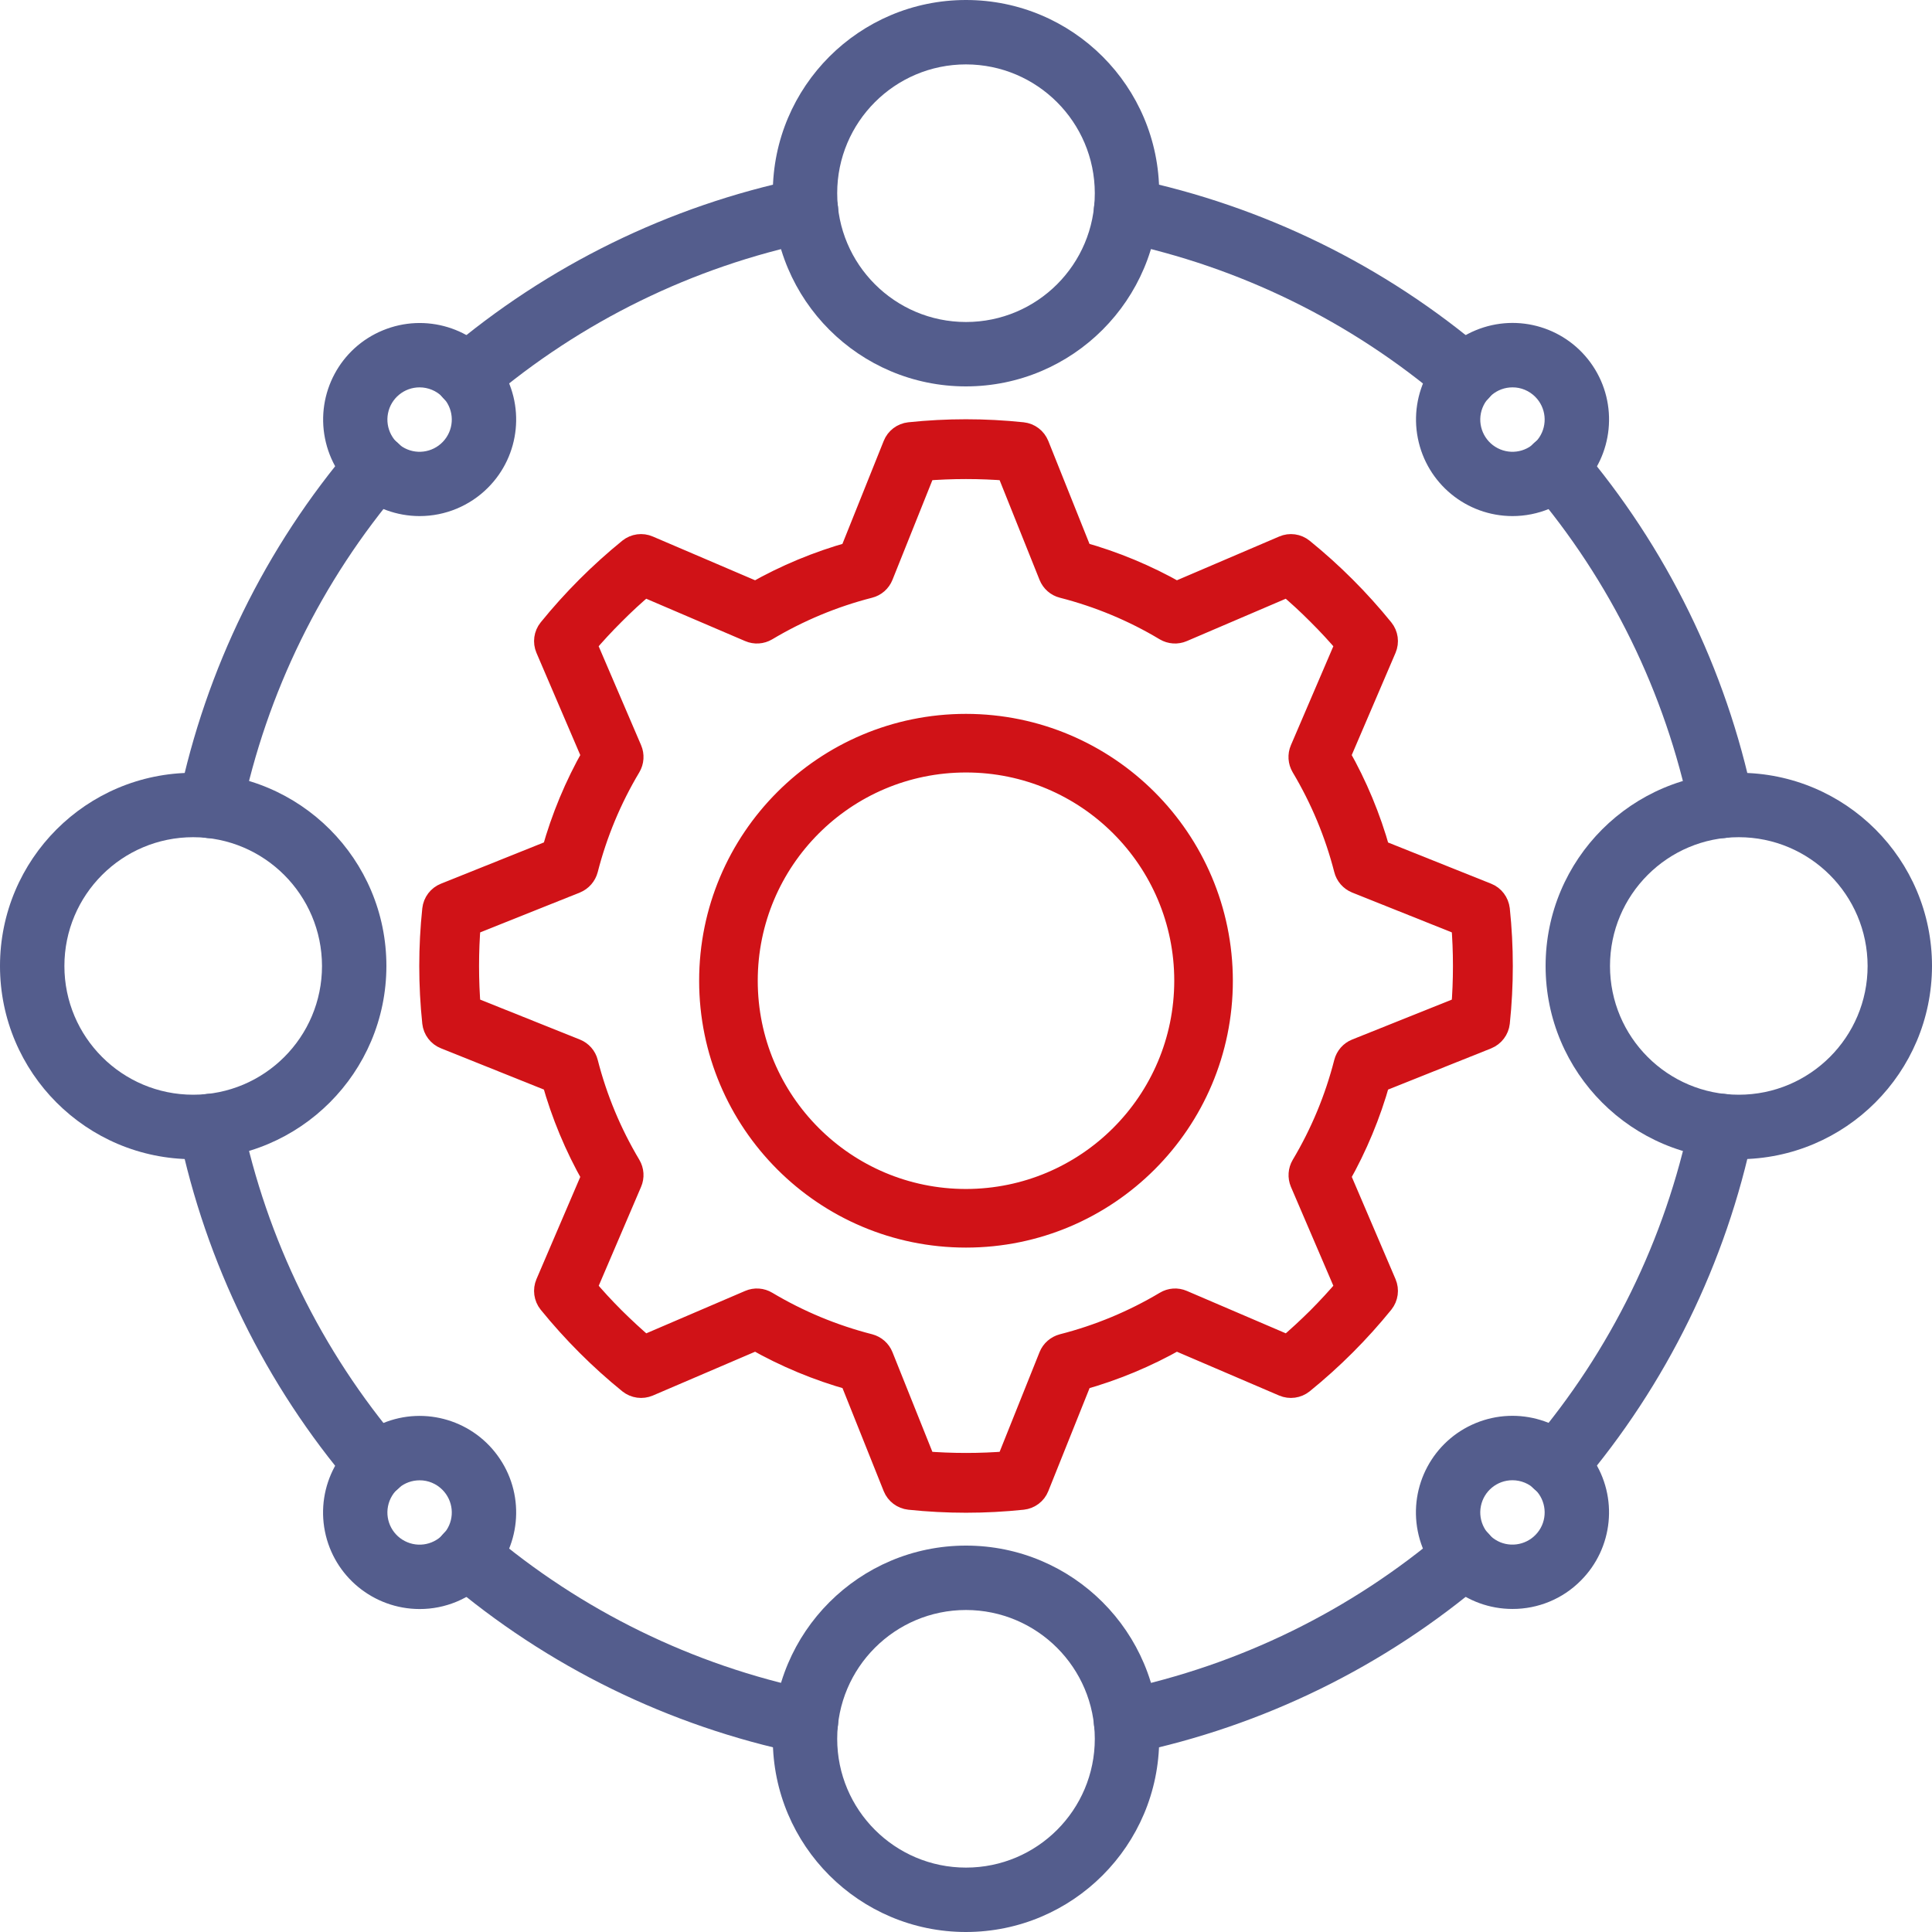
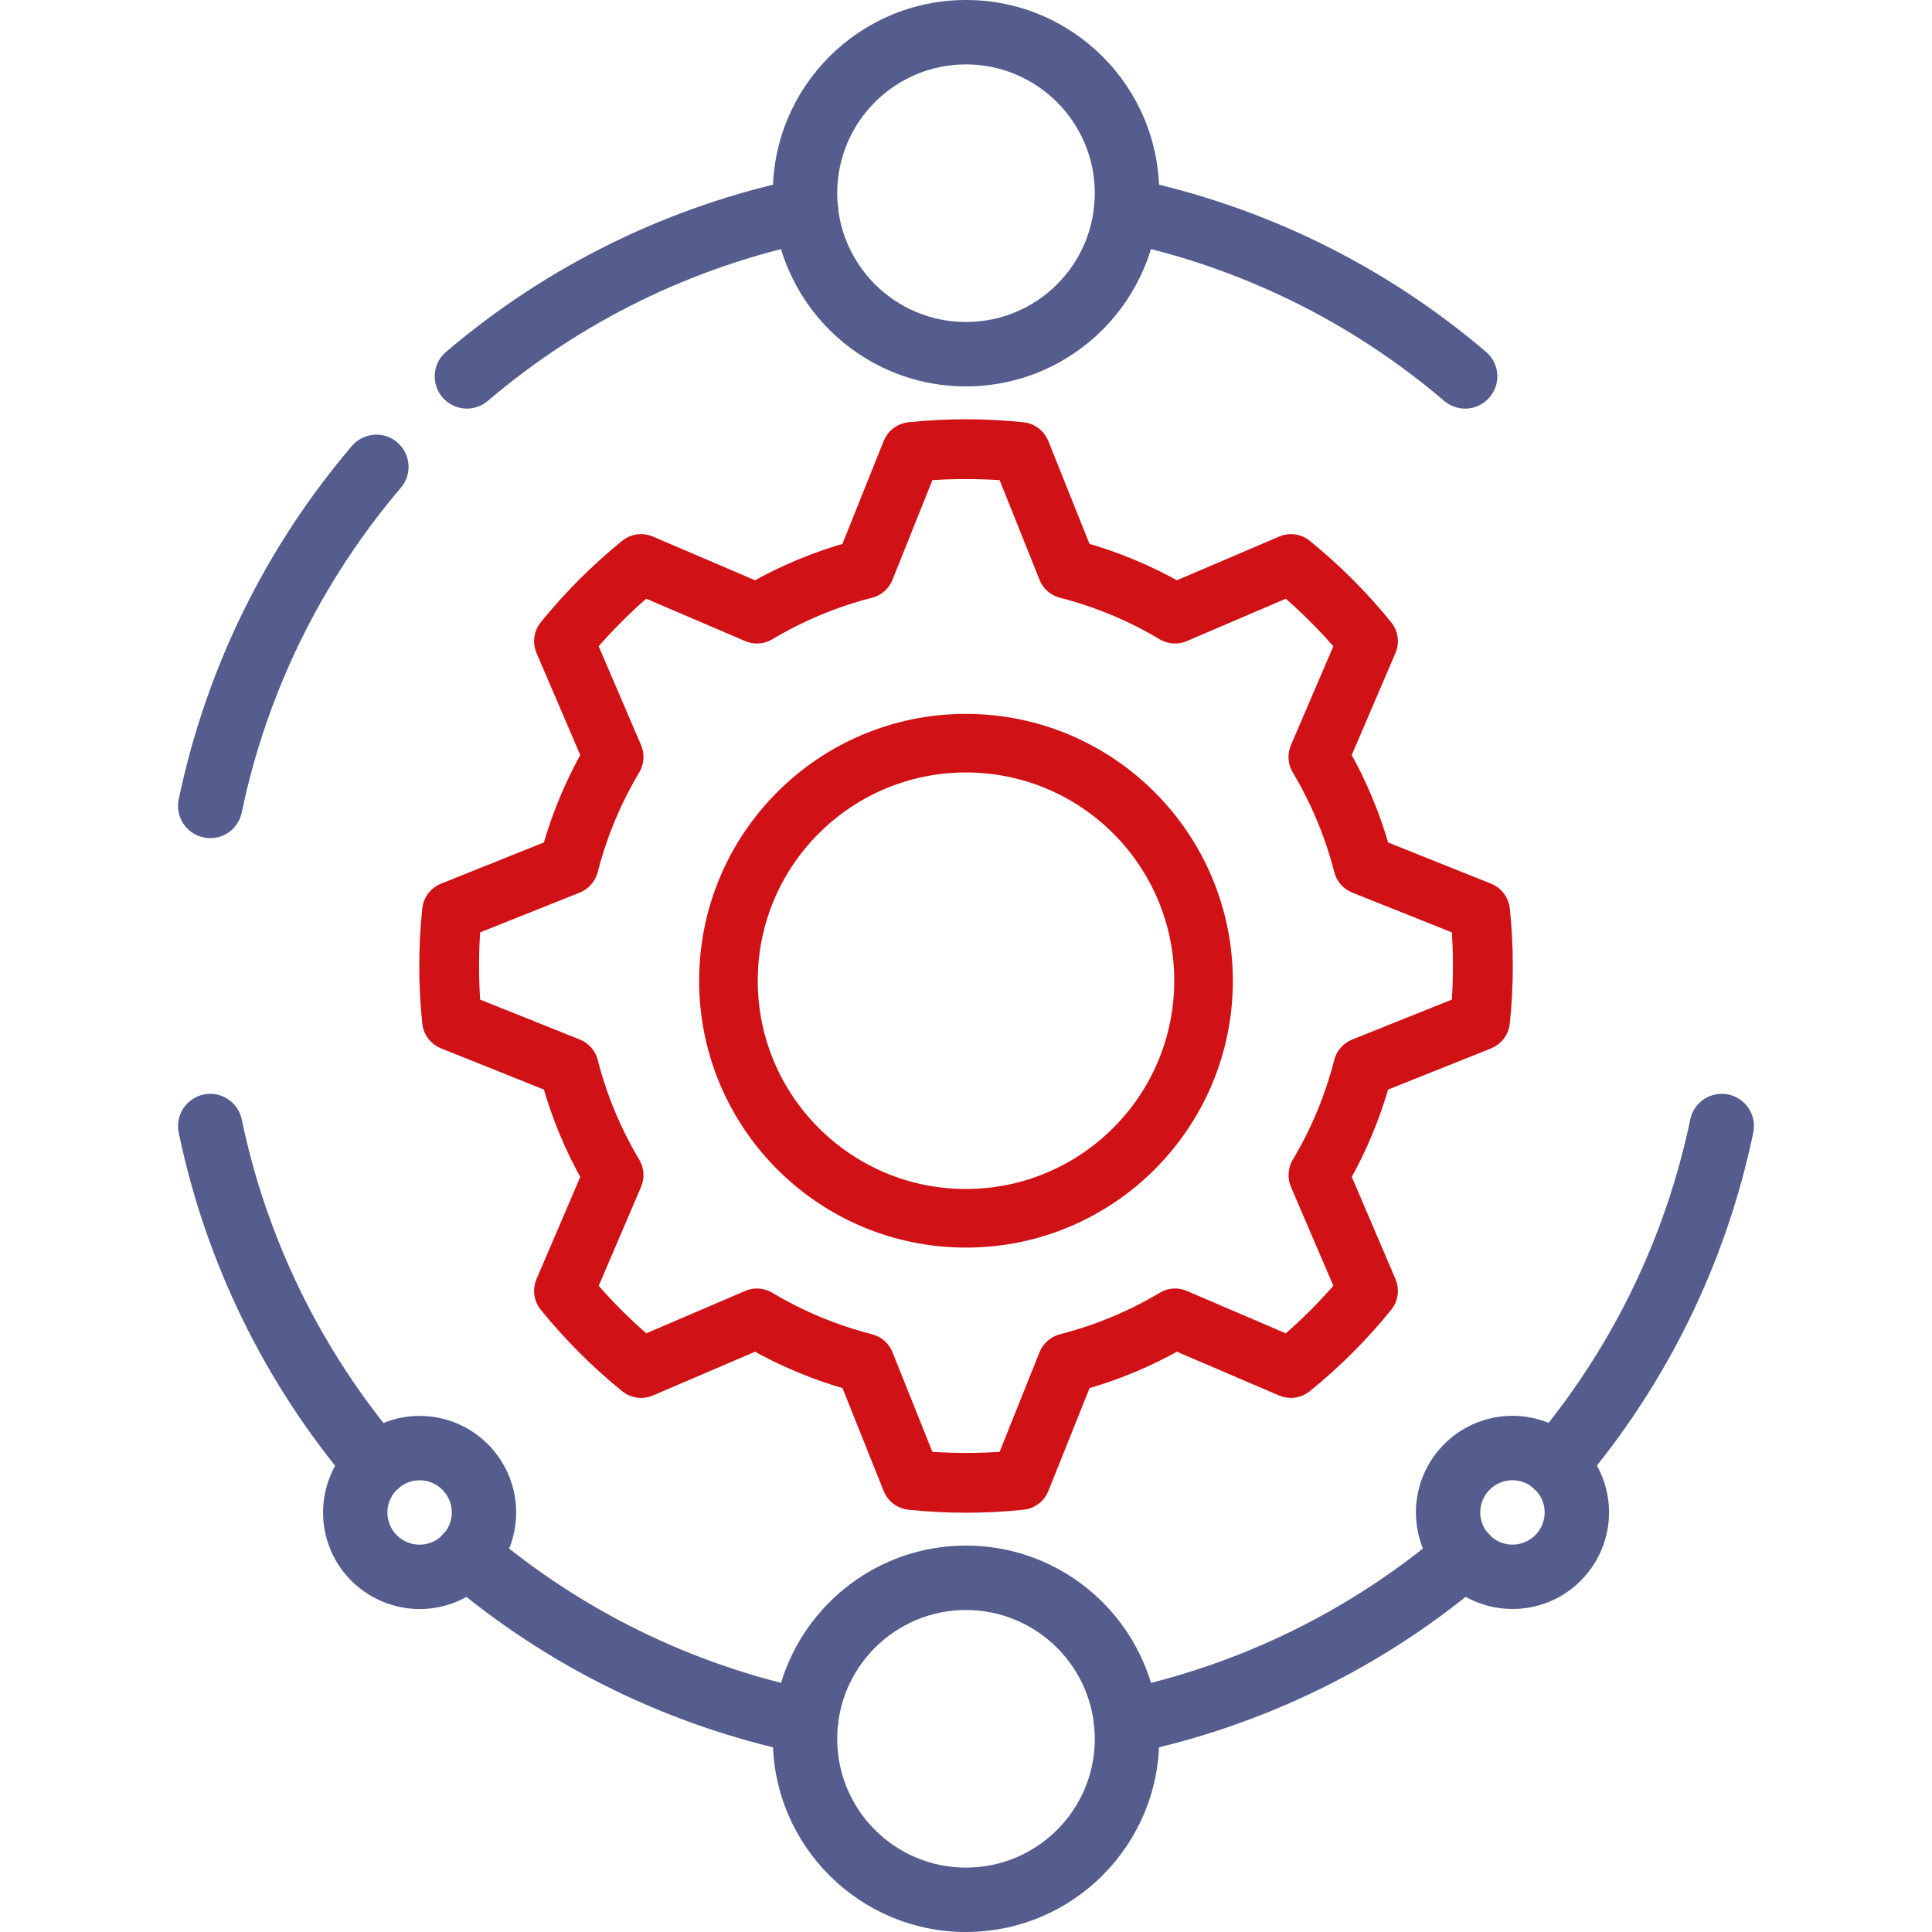
<svg xmlns="http://www.w3.org/2000/svg" width="24" height="24" viewBox="0 0 24 24" fill="none">
-   <path d="M2.4 14.4C1.074 14.4 0 13.325 0 12C0 10.674 1.074 9.6 2.4 9.6C3.726 9.6 4.8 10.674 4.8 12C4.799 13.324 3.725 14.398 2.4 14.4ZM2.4 10.4C1.516 10.4 0.8 11.116 0.8 12C0.8 12.883 1.516 13.599 2.4 13.599C3.284 13.599 4 12.883 4 12C3.999 11.117 3.283 10.401 2.4 10.4Z" fill="#545D8D" />
  <path d="M12 24C10.675 24 9.6 22.926 9.6 21.6C9.6 20.275 10.675 19.2 12 19.2C13.326 19.2 14.4 20.275 14.4 21.6C14.399 22.925 13.325 23.999 12 24ZM12 20C11.117 20 10.4 20.717 10.4 21.6C10.4 22.484 11.117 23.2 12 23.2C12.884 23.2 13.6 22.484 13.6 21.6C13.599 20.717 12.883 20.001 12 20Z" fill="#545D8D" />
-   <path d="M21.6 14.4C20.274 14.4 19.2 13.325 19.2 12C19.2 10.674 20.274 9.6 21.6 9.6C22.926 9.6 24 10.674 24 12C23.998 13.324 22.925 14.398 21.6 14.4ZM21.6 10.4C20.716 10.4 20 11.116 20 12C20 12.883 20.716 13.599 21.6 13.599C22.483 13.599 23.2 12.883 23.2 12C23.199 11.117 22.483 10.401 21.6 10.4Z" fill="#545D8D" />
  <path d="M12 4.8C10.675 4.8 9.6 3.726 9.6 2.4C9.6 1.074 10.675 0 12 0C13.326 0 14.4 1.074 14.4 2.4C14.399 3.725 13.325 4.799 12 4.8ZM12 0.8C11.117 0.8 10.4 1.516 10.4 2.4C10.4 3.284 11.117 4 12 4C12.884 4 13.6 3.284 13.6 2.4C13.599 1.517 12.883 0.801 12 0.8Z" fill="#545D8D" />
-   <path d="M21.387 10.412C21.198 10.412 21.035 10.278 20.996 10.093C20.686 8.604 20.007 7.217 19.02 6.06C18.927 5.951 18.899 5.801 18.947 5.666C18.995 5.532 19.11 5.432 19.251 5.406C19.392 5.38 19.535 5.431 19.628 5.539C20.703 6.799 21.442 8.309 21.78 9.93C21.802 10.034 21.781 10.142 21.723 10.231C21.665 10.319 21.574 10.382 21.47 10.403C21.443 10.409 21.415 10.412 21.387 10.412Z" fill="#545D8D" />
  <path d="M19.324 18.6C19.168 18.6 19.027 18.509 18.961 18.367C18.896 18.225 18.919 18.058 19.02 17.94C20.007 16.782 20.687 15.395 20.997 13.906C21.026 13.766 21.128 13.652 21.263 13.608C21.399 13.563 21.548 13.594 21.655 13.69C21.761 13.785 21.809 13.93 21.78 14.07C21.442 15.691 20.702 17.2 19.628 18.46C19.552 18.549 19.441 18.6 19.324 18.6Z" fill="#545D8D" />
  <path d="M2.612 10.412C2.585 10.412 2.558 10.409 2.53 10.403C2.426 10.382 2.335 10.32 2.277 10.231C2.219 10.142 2.198 10.034 2.22 9.93C2.558 8.309 3.298 6.799 4.372 5.539C4.515 5.372 4.768 5.352 4.935 5.495C5.103 5.639 5.123 5.891 4.98 6.059C3.993 7.217 3.313 8.604 3.003 10.093C2.965 10.278 2.802 10.412 2.612 10.412Z" fill="#545D8D" />
  <path d="M4.676 18.6C4.558 18.6 4.447 18.549 4.371 18.46C3.297 17.201 2.557 15.691 2.22 14.07C2.175 13.854 2.314 13.642 2.53 13.596C2.746 13.551 2.958 13.69 3.003 13.906C3.313 15.395 3.993 16.782 4.979 17.94C5.081 18.058 5.104 18.225 5.039 18.367C4.974 18.509 4.832 18.6 4.676 18.6Z" fill="#545D8D" />
  <path d="M18.2 5.076C18.105 5.076 18.012 5.042 17.94 4.98C16.783 3.993 15.396 3.313 13.907 3.004C13.767 2.974 13.653 2.873 13.609 2.737C13.564 2.601 13.595 2.452 13.69 2.345C13.785 2.239 13.93 2.191 14.07 2.22C15.691 2.558 17.201 3.297 18.461 4.372C18.588 4.481 18.634 4.657 18.576 4.814C18.517 4.971 18.367 5.076 18.2 5.076Z" fill="#545D8D" />
  <path d="M5.8 5.076C5.633 5.076 5.483 4.971 5.425 4.814C5.367 4.657 5.413 4.481 5.54 4.372C6.8 3.298 8.309 2.558 9.93 2.22C10.146 2.175 10.358 2.314 10.404 2.53C10.449 2.746 10.31 2.958 10.094 3.004C8.605 3.314 7.218 3.993 6.06 4.98C5.988 5.042 5.895 5.076 5.8 5.076Z" fill="#545D8D" />
  <path d="M10.012 21.788C9.985 21.788 9.958 21.785 9.93 21.78C8.309 21.442 6.8 20.703 5.54 19.628C5.431 19.535 5.381 19.392 5.407 19.251C5.433 19.11 5.532 18.995 5.667 18.947C5.802 18.899 5.952 18.927 6.06 19.02C7.218 20.007 8.605 20.686 10.094 20.996C10.295 21.038 10.431 21.225 10.41 21.429C10.389 21.633 10.217 21.788 10.012 21.788Z" fill="#545D8D" />
  <path d="M13.987 21.788C13.783 21.788 13.611 21.633 13.59 21.429C13.569 21.225 13.706 21.038 13.906 20.996C15.396 20.686 16.783 20.007 17.94 19.02C18.049 18.927 18.199 18.899 18.333 18.947C18.468 18.995 18.567 19.11 18.593 19.251C18.62 19.392 18.569 19.535 18.46 19.628C17.201 20.703 15.691 21.442 14.07 21.78C14.043 21.785 14.015 21.788 13.987 21.788Z" fill="#545D8D" />
-   <path d="M18.788 6.411C18.216 6.41 17.724 6.006 17.613 5.444C17.502 4.883 17.803 4.322 18.331 4.103C18.86 3.884 19.469 4.069 19.787 4.546C20.104 5.021 20.041 5.656 19.637 6.06C19.411 6.285 19.106 6.411 18.788 6.411ZM18.788 4.812C18.598 4.812 18.434 4.947 18.396 5.134C18.359 5.321 18.459 5.509 18.636 5.582C18.812 5.655 19.015 5.593 19.121 5.434C19.227 5.275 19.206 5.064 19.071 4.929C18.996 4.854 18.894 4.811 18.788 4.812Z" fill="#545D8D" />
  <path d="M18.788 19.987C18.216 19.987 17.723 19.582 17.612 19.021C17.501 18.46 17.801 17.898 18.33 17.679C18.859 17.46 19.468 17.646 19.786 18.122C20.104 18.597 20.041 19.232 19.636 19.636C19.412 19.862 19.106 19.988 18.788 19.987ZM18.788 18.388C18.597 18.388 18.433 18.523 18.396 18.71C18.359 18.897 18.459 19.084 18.636 19.158C18.812 19.23 19.015 19.168 19.121 19.01C19.227 18.852 19.206 18.64 19.071 18.505C18.996 18.43 18.894 18.388 18.788 18.388Z" fill="#545D8D" />
  <path d="M5.212 19.988C4.64 19.987 4.147 19.583 4.036 19.022C3.925 18.461 4.226 17.899 4.755 17.68C5.283 17.461 5.893 17.647 6.21 18.123C6.528 18.598 6.465 19.233 6.06 19.637C5.835 19.862 5.53 19.989 5.212 19.988ZM5.212 18.389C5.021 18.389 4.857 18.524 4.82 18.711C4.783 18.898 4.883 19.085 5.06 19.158C5.236 19.231 5.439 19.169 5.545 19.01C5.651 18.852 5.63 18.641 5.495 18.506C5.42 18.431 5.318 18.388 5.212 18.389Z" fill="#545D8D" />
-   <path d="M5.212 6.411C4.64 6.41 4.148 6.006 4.037 5.445C3.926 4.884 4.226 4.322 4.755 4.104C5.284 3.885 5.893 4.07 6.21 4.546C6.528 5.022 6.465 5.656 6.06 6.06C5.835 6.285 5.53 6.411 5.212 6.411ZM5.212 4.812C5.021 4.812 4.857 4.947 4.82 5.134C4.783 5.321 4.883 5.509 5.059 5.582C5.235 5.655 5.439 5.593 5.545 5.434C5.651 5.275 5.63 5.064 5.495 4.929C5.42 4.854 5.318 4.812 5.212 4.812Z" fill="#545D8D" />
  <path d="M12 9.068C10.28 9.068 8.885 10.463 8.885 12.183C8.885 13.903 10.28 15.298 12 15.298C13.72 15.298 15.115 13.903 15.115 12.183C15.113 10.464 13.72 9.07 12 9.068ZM12 14.97C10.461 14.97 9.213 13.722 9.213 12.183C9.213 10.644 10.461 9.396 12 9.396C13.539 9.396 14.787 10.644 14.787 12.183C14.786 13.722 13.539 14.968 12 14.97Z" fill="#D01217" stroke="#D01217" stroke-width="0.4px" />
  <path d="M18.468 11.117L17.12 10.578C17.004 10.162 16.838 9.763 16.625 9.388L17.198 8.051C17.23 7.976 17.218 7.889 17.167 7.826C16.871 7.461 16.539 7.129 16.175 6.834C16.111 6.782 16.024 6.77 15.949 6.803L14.612 7.375C14.237 7.162 13.838 6.996 13.422 6.88L12.883 5.533C12.852 5.457 12.783 5.404 12.701 5.395C12.235 5.346 11.764 5.346 11.298 5.395C11.217 5.404 11.147 5.457 11.117 5.533L10.577 6.88C10.162 6.996 9.763 7.162 9.388 7.375L8.051 6.803C7.976 6.77 7.889 6.782 7.825 6.833C7.461 7.129 7.129 7.461 6.833 7.826C6.782 7.889 6.77 7.976 6.802 8.051L7.375 9.388C7.162 9.763 6.996 10.162 6.88 10.577L5.533 11.117C5.457 11.147 5.404 11.217 5.395 11.299C5.346 11.765 5.346 12.235 5.395 12.702C5.404 12.783 5.457 12.853 5.533 12.883L6.88 13.423C6.996 13.838 7.162 14.237 7.375 14.612L6.802 15.949C6.77 16.024 6.782 16.111 6.833 16.175C7.129 16.539 7.461 16.872 7.825 17.167C7.889 17.218 7.976 17.23 8.051 17.198L9.388 16.625C9.763 16.838 10.162 17.004 10.578 17.12L11.117 18.468C11.148 18.544 11.217 18.596 11.299 18.605C11.765 18.654 12.235 18.654 12.702 18.605C12.783 18.596 12.853 18.544 12.883 18.468L13.423 17.12C13.838 17.004 14.237 16.838 14.612 16.625L15.949 17.198C16.024 17.23 16.111 17.218 16.175 17.167C16.54 16.871 16.872 16.539 17.167 16.175C17.218 16.111 17.23 16.024 17.198 15.949L16.626 14.612C16.838 14.237 17.004 13.838 17.12 13.423L18.468 12.884C18.544 12.853 18.597 12.783 18.606 12.702C18.655 12.236 18.655 11.765 18.606 11.299C18.596 11.217 18.544 11.147 18.468 11.117ZM18.178 12.522L16.852 13.053C16.787 13.079 16.738 13.135 16.72 13.204C16.605 13.654 16.426 14.085 16.188 14.484C16.152 14.545 16.147 14.619 16.174 14.684L16.738 15.999C16.629 16.128 16.51 16.257 16.384 16.384C16.258 16.509 16.129 16.628 16 16.738L14.684 16.174C14.619 16.146 14.545 16.151 14.484 16.188C14.085 16.426 13.654 16.605 13.204 16.72C13.136 16.738 13.079 16.787 13.053 16.852L12.522 18.178C12.175 18.206 11.826 18.206 11.478 18.178L10.947 16.852C10.921 16.787 10.865 16.738 10.797 16.72C10.347 16.605 9.916 16.426 9.517 16.188C9.456 16.151 9.381 16.146 9.316 16.174L8.001 16.738C7.872 16.628 7.743 16.509 7.617 16.384C7.49 16.257 7.371 16.128 7.263 15.999L7.826 14.684C7.854 14.619 7.849 14.545 7.813 14.484C7.575 14.085 7.395 13.654 7.28 13.204C7.263 13.135 7.213 13.079 7.148 13.053L5.822 12.522C5.808 12.354 5.801 12.179 5.801 12C5.801 11.821 5.808 11.646 5.822 11.478L7.148 10.948C7.213 10.921 7.262 10.865 7.28 10.796C7.395 10.347 7.575 9.915 7.813 9.517C7.849 9.456 7.854 9.381 7.826 9.316L7.262 8.001C7.371 7.872 7.49 7.743 7.617 7.617C7.742 7.491 7.871 7.372 8.001 7.263L9.316 7.826C9.381 7.854 9.455 7.849 9.516 7.813C9.915 7.575 10.346 7.395 10.796 7.28C10.865 7.263 10.921 7.213 10.947 7.148L11.478 5.822C11.825 5.794 12.175 5.794 12.522 5.822L13.053 7.148C13.079 7.213 13.135 7.263 13.204 7.28C13.653 7.395 14.085 7.574 14.483 7.813C14.544 7.849 14.619 7.854 14.684 7.826L15.999 7.263C16.128 7.372 16.258 7.491 16.383 7.617C16.51 7.743 16.629 7.872 16.738 8.001L16.174 9.316C16.146 9.381 16.151 9.456 16.187 9.517C16.425 9.916 16.605 10.347 16.72 10.796C16.737 10.865 16.787 10.921 16.852 10.948L18.178 11.478C18.192 11.646 18.199 11.821 18.199 12C18.199 12.179 18.192 12.354 18.178 12.522Z" fill="#D01217" stroke="#D01217" stroke-width="0.3px" />
</svg>